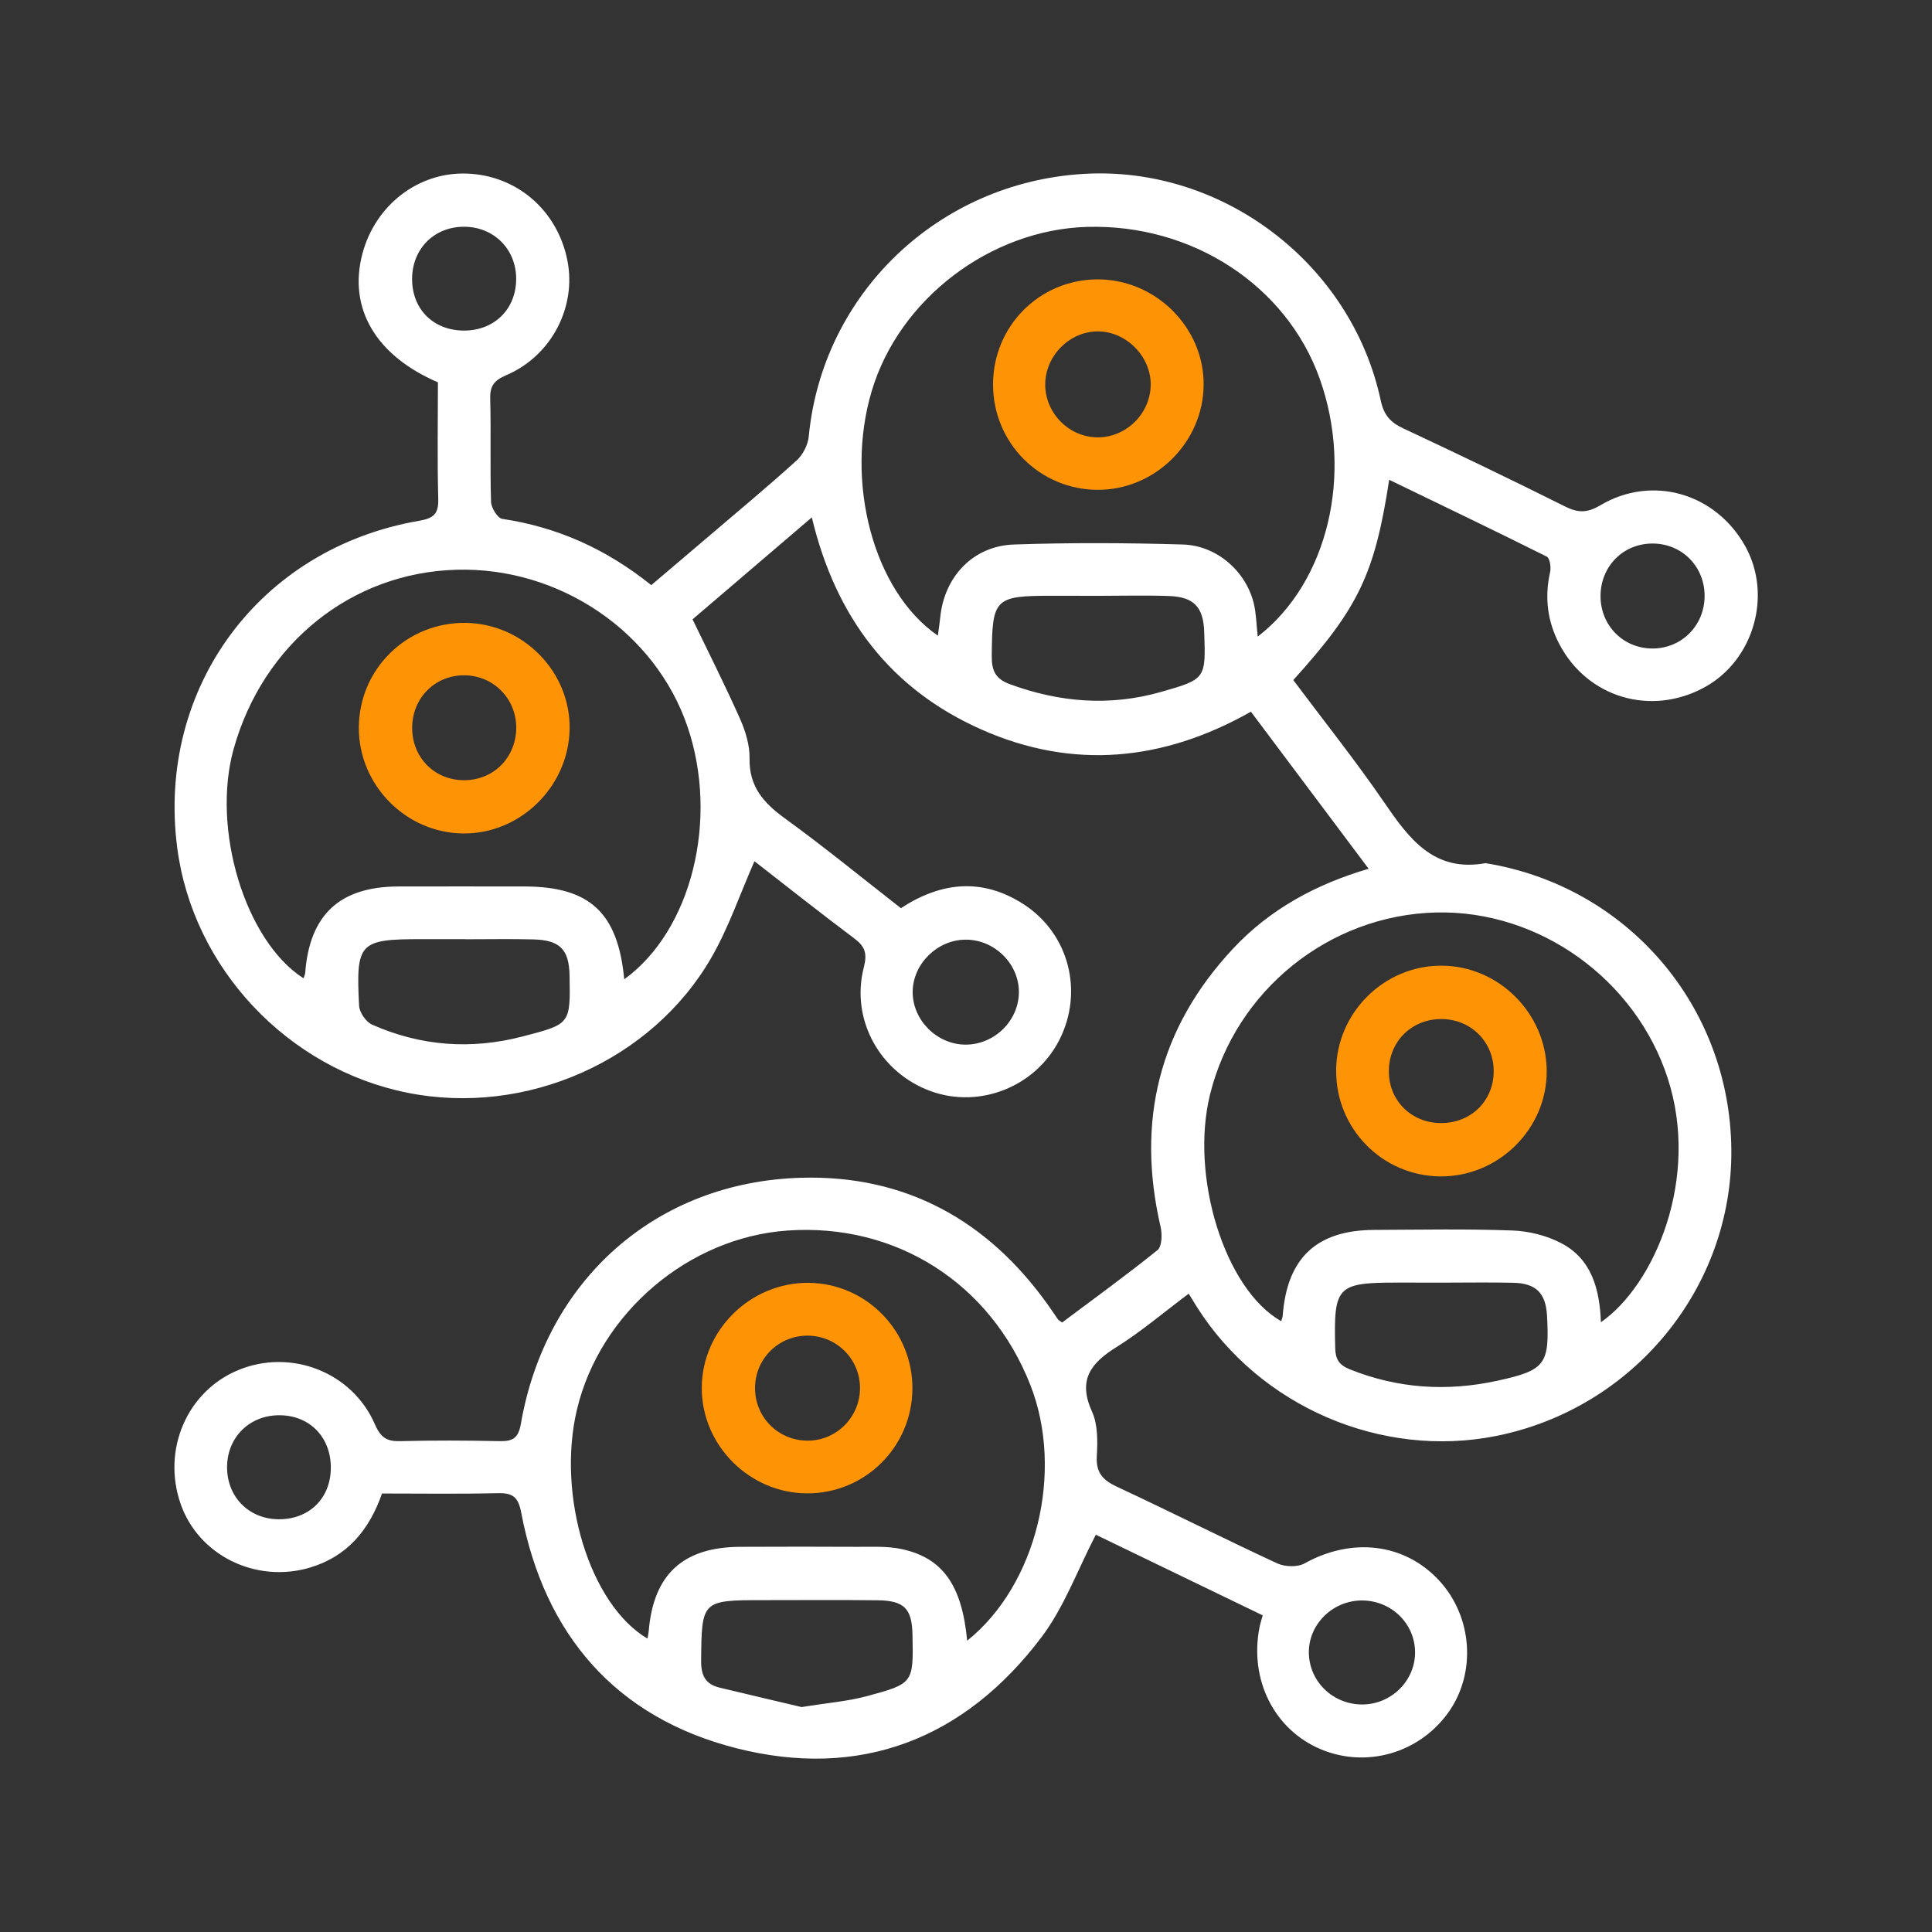
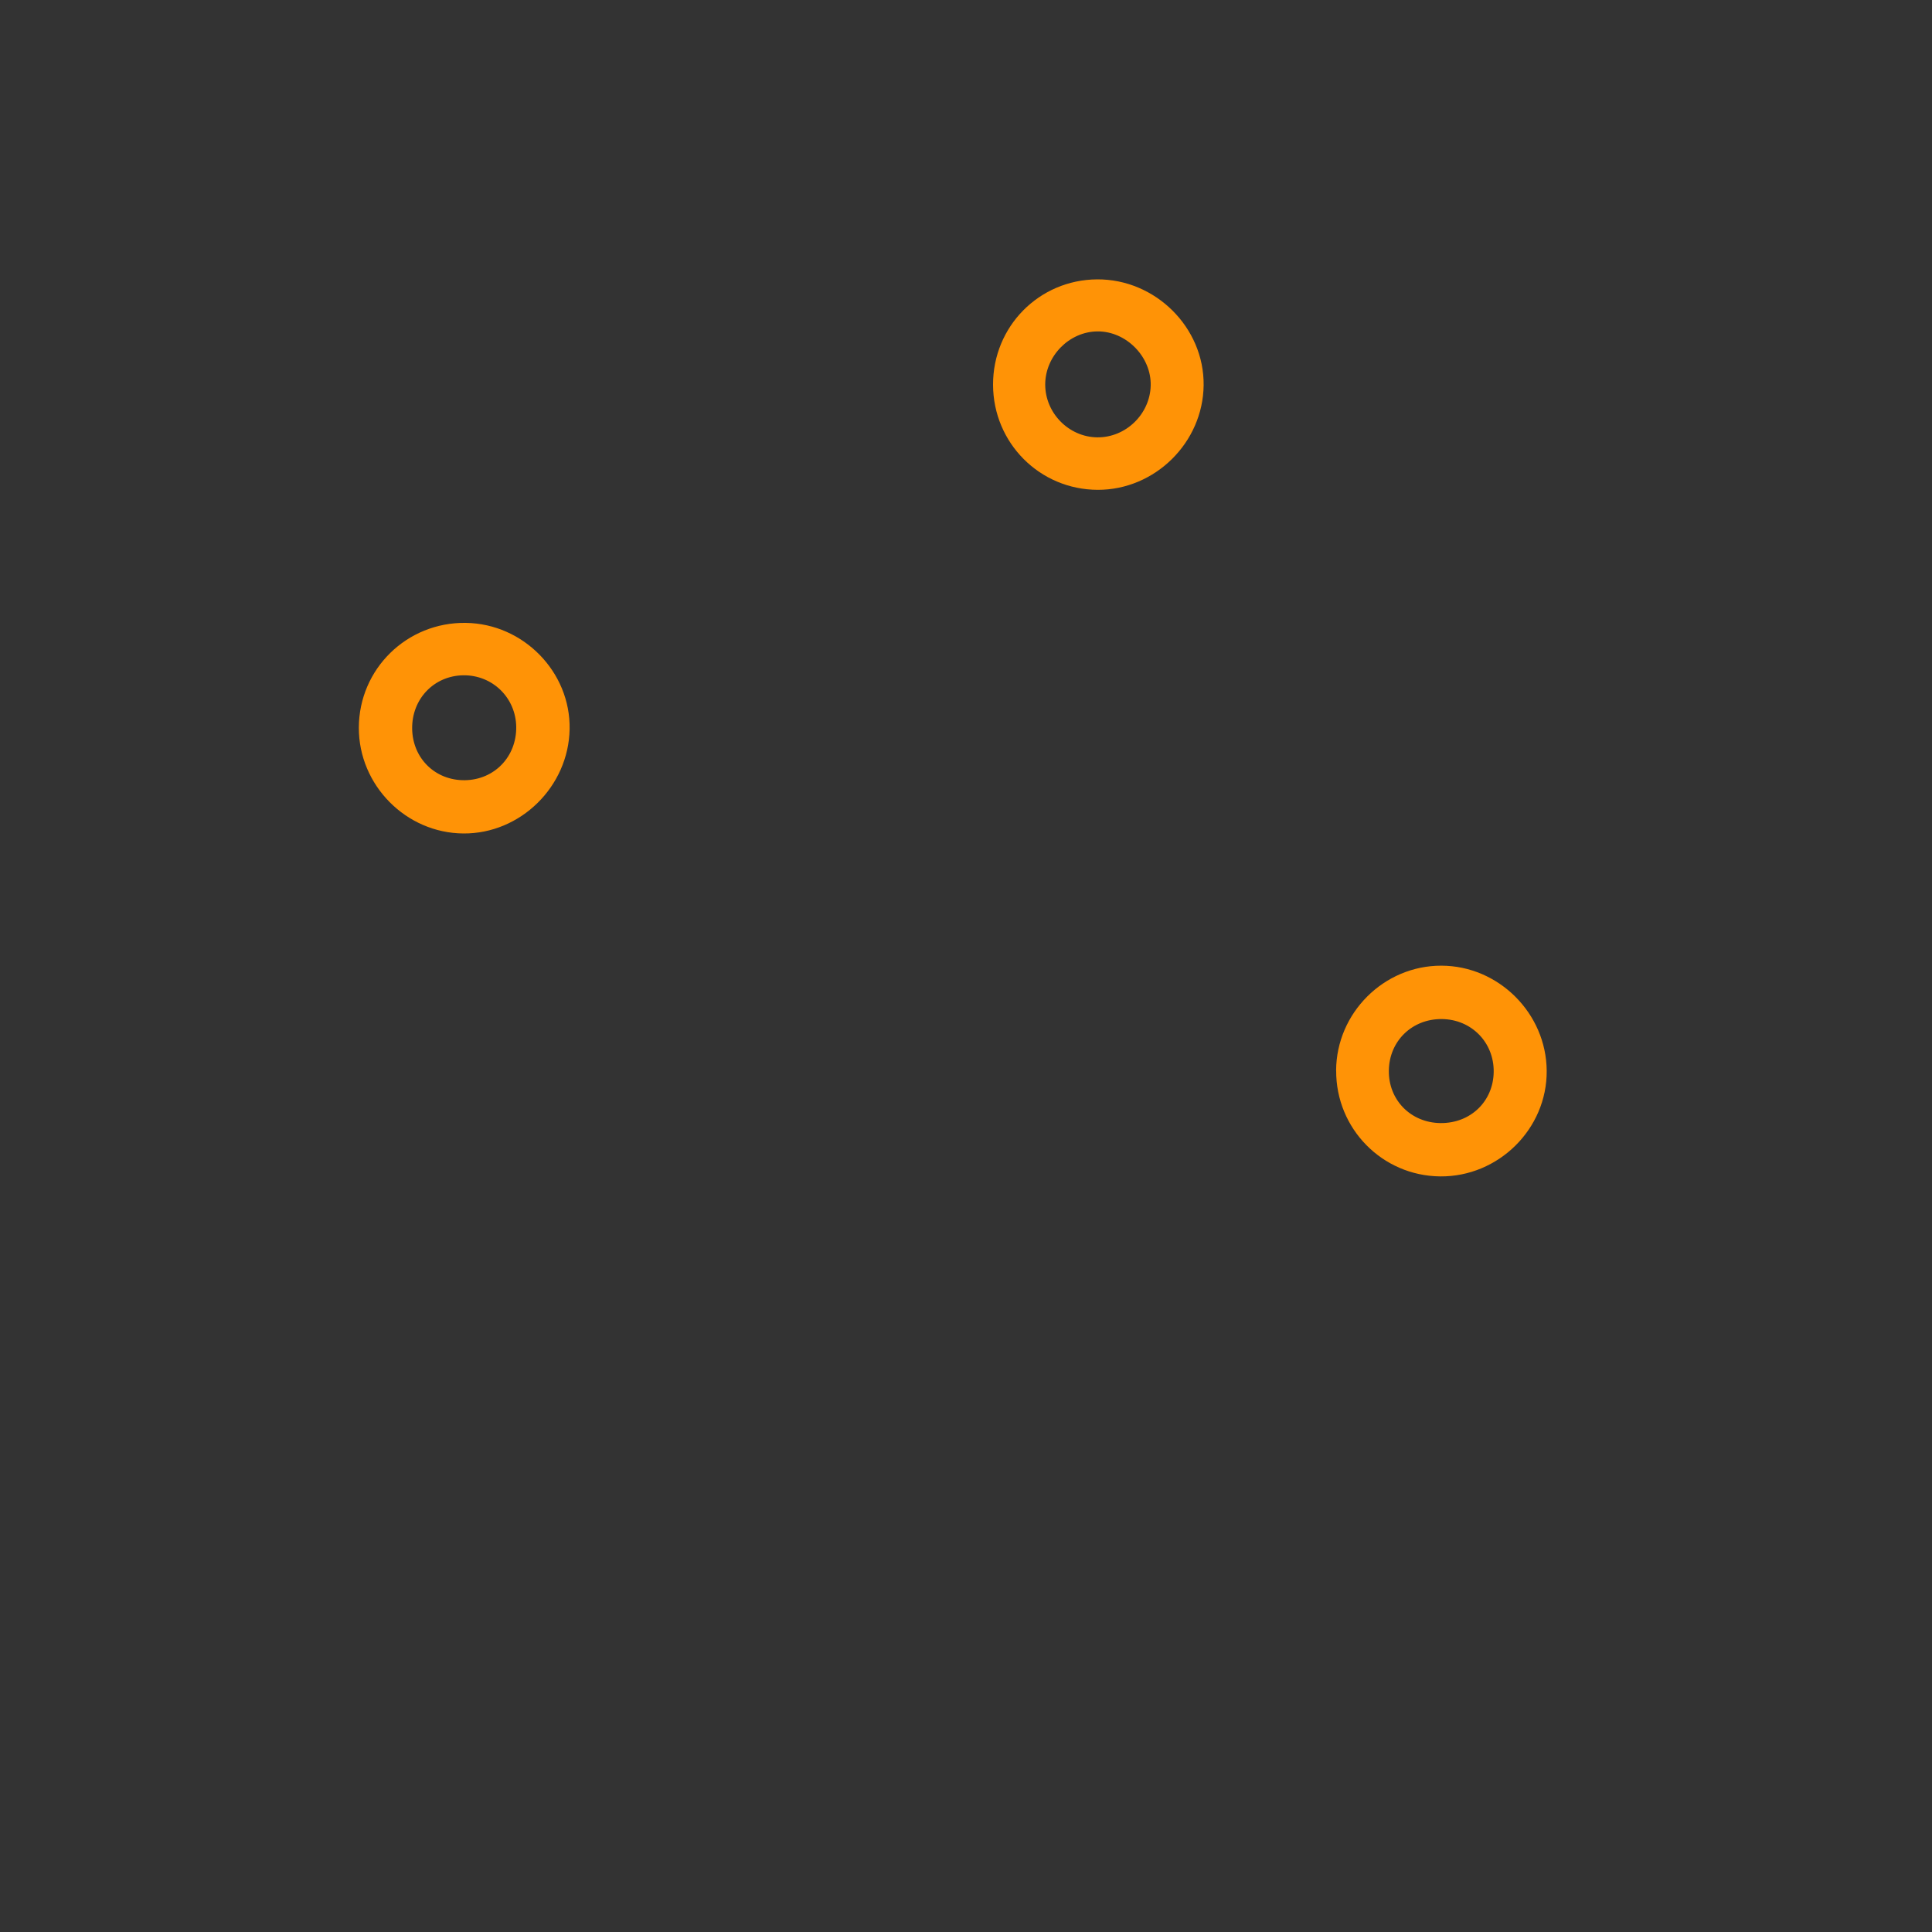
<svg xmlns="http://www.w3.org/2000/svg" id="Layer_1" data-name="Layer 1" viewBox="0 0 300 300">
  <rect x="0" y="0" width="300" height="300" fill="#333333" stroke="none" />
  <defs>
    <style> .cls-1 { fill: #fff; } .cls-2 { fill: #ff9306; } </style>
  </defs>
-   <path class="cls-1" d="M164.91,205.37c5.02-3.77,10.03-7.38,14.83-11.26,.69-.56,.74-2.45,.48-3.59-3.81-16.41-.28-30.9,11.28-43.25,5.66-6.04,12.72-9.93,21.02-12.37-6.18-8.24-12.16-16.23-18.28-24.39-13.59,7.7-27.64,9.07-41.84,2.77-14.09-6.24-22.63-17.39-26.34-32.94-6.5,5.55-12.69,10.84-18.52,15.83,2.56,5.31,5.09,10.31,7.36,15.42,.85,1.92,1.53,4.12,1.49,6.18-.08,4.39,2.19,6.91,5.49,9.31,6.12,4.44,11.99,9.24,18.01,13.94,6.28-4.11,12.66-4.72,19.01-.64,7.11,4.57,9.42,13.64,5.57,21.15-3.7,7.21-12.32,10.65-19.9,7.92-7.9-2.84-12.53-11.1-10.44-19.23,.56-2.17,.2-3.25-1.5-4.52-5.28-3.95-10.44-8.06-15.48-11.97-2.24,5.09-3.99,10.26-6.65,14.9-9.26,16.13-28.85,24.72-47.19,21.06-18.64-3.72-33.36-19.36-35.79-38.04-3.23-24.8,12.77-46.52,37.55-50.78,2.27-.39,3.04-1.06,2.98-3.39-.16-6.07-.05-12.15-.05-18.11-9.68-4.17-13.94-11.51-11.74-19.92,1.99-7.58,8.66-12.74,16.17-12.5,7.81,.25,14.14,5.71,15.68,13.52,1.42,7.22-2.49,14.79-9.48,17.78-1.89,.81-2.57,1.65-2.51,3.68,.14,5.34-.04,10.68,.13,16.01,.03,.93,1.02,2.52,1.74,2.63,8.56,1.28,16.14,4.67,23.14,10.29,2.93-2.49,5.84-4.95,8.74-7.43,4.63-3.95,9.31-7.84,13.82-11.92,.97-.88,1.76-2.41,1.89-3.71,2.11-22.2,20.12-39.46,42.7-40.8,21.54-1.28,41.56,13.91,46.12,35.18,.49,2.3,1.52,3.42,3.52,4.35,8.4,3.93,16.77,7.95,25.07,12.1,2.01,1.01,3.42,1.06,5.47-.15,8.08-4.81,17.97-1.9,22.55,6.35,4.23,7.62,1.29,17.74-6.36,21.91-8.28,4.51-18.14,1.61-22.51-6.71-1.85-3.52-2.33-7.26-1.44-11.19,.17-.75-.04-2.17-.52-2.41-8.08-4.04-16.23-7.94-24.47-11.93-2.24,14.65-4.78,19.93-14.89,31.1,4.68,6.25,9.6,12.42,14.05,18.9,3.9,5.68,7.73,10.99,15.8,9.53,21.98,3.56,37.94,22.12,38.17,44.42,.23,21.46-15.18,40.25-36.49,44.52-17.84,3.57-36.7-4.55-46.5-20.03-.34-.54-.67-1.08-1.27-2.06-3.81,2.85-7.35,5.88-11.27,8.33-4.01,2.5-5.95,5.13-3.74,9.99,.92,2.02,.87,4.63,.74,6.95-.14,2.59,.99,3.72,3.19,4.74,8.31,3.87,16.5,8.01,24.83,11.87,1.19,.55,3.15,.61,4.25,0,7.32-4.07,15.46-3.16,20.84,2.61,5.27,5.65,5.87,14.51,1.4,20.65-4.54,6.24-12.66,8.55-19.69,5.62-7.26-3.03-11.17-10.8-9.55-18.98,.1-.51,.27-1.01,.49-1.83-8.84-4.27-17.64-8.53-25.91-12.52-2.84,5.47-4.91,11.23-8.43,15.9-11.96,15.86-28.18,22.15-47.43,17.24-18.65-4.75-29.75-17.57-33.36-36.54-.47-2.49-1.32-3.1-3.66-3.05-5.97,.14-11.94,.05-17.96,.05-2,5.71-5.45,9.82-11.25,11.52-8.4,2.46-17.25-1.94-20.02-9.9-2.93-8.41,.99-17.5,8.96-20.79,8.15-3.37,17.7,.3,21.22,8.46,.9,2.08,1.89,2.64,3.96,2.58,5.12-.13,10.25-.11,15.38,0,2.03,.04,2.92-.44,3.31-2.69,3.86-22.31,20.97-37.6,43.58-38.21,16.07-.44,28.84,6.55,38.2,19.65,.56,.78,1.09,1.58,1.63,2.36,.06,.08,.17,.13,.63,.47Zm30.39-106.52c10.95-8.44,14.88-25.32,9.62-40.06-5.17-14.48-19.79-24.02-36.1-23.56-15.05,.43-29.2,11.21-33.46,25.49-4.22,14.15,.27,31.1,10.27,37.98,.14-1.03,.28-1.94,.37-2.85,.63-6.31,5.1-11.08,11.43-11.3,8.74-.3,17.5-.26,26.24,0,5.32,.16,9.84,4.21,11.03,9.2,.36,1.52,.38,3.12,.6,5.1Zm-45.11,155.91c10.8-8.64,15.06-26.28,9.81-39.68-6.21-15.85-20.89-25.19-37.74-24-15.33,1.08-29.1,12.79-32.67,27.79-3.18,13.39,1.98,30.28,10.95,35.57,.07-.45,.17-.85,.2-1.25,.75-8.74,5.34-12.96,14.21-13,6.09-.03,12.17-.03,18.26,0,2.24,.01,4.53-.12,6.7,.33,6.44,1.34,9.46,5.59,10.27,14.24Zm-53.25-102.7c10.47-7.59,14.71-24.84,9.82-39.21-5.01-14.73-19.86-24.83-35.88-24.38-16.33,.45-30.03,11.48-34.6,27.83-3.47,12.44,1.78,29.8,10.85,35.61,.09-.3,.24-.57,.26-.85,.69-9.03,5.36-13.38,14.46-13.41,6.51-.02,13.01,0,19.52,0,10.17,0,14.58,4.02,15.56,14.41Zm151.66,53.25c8.34-5.81,15.42-22.38,10.35-37.92-4.97-15.26-19.85-26.1-36-25.7-16.57,.42-31.05,12.09-35.05,28.24-3.16,12.78,2.31,30.32,11.05,35.22,.08-.3,.21-.58,.23-.86,.67-8.94,5.25-13.27,14.2-13.31,7.15-.03,14.31-.17,21.45,.09,2.56,.09,5.32,.78,7.58,1.96,4.76,2.48,5.98,7.17,6.18,12.27Zm-77.92-112.79h0c-2.45-.01-4.9-.01-7.35-.01-8.92,0-9.27,.43-9.33,9.4-.02,2.24,.61,3.52,2.76,4.31,7.72,2.85,15.54,3.49,23.49,1.23,7.01-1.99,6.99-2.06,6.74-9.32-.13-3.85-1.58-5.44-5.45-5.58-3.62-.13-7.24-.03-10.87-.03Zm53.16,106.65h0c-2.24-.01-4.48-.01-6.72-.01-9.57,0-10.03,.53-9.79,10.16,.04,1.75,.6,2.63,2.25,3.3,7.46,3,15.08,3.48,22.88,1.79,7.5-1.63,8.17-2.53,7.76-10.11-.19-3.48-1.68-5.02-5.19-5.11-3.73-.09-7.46-.02-11.2-.02Zm-99.34,65.9c4.01-.65,7.11-.89,10.06-1.68,7.31-1.96,7.28-2.06,7.13-9.55-.08-4.05-1.27-5.3-5.41-5.35-5.96-.07-11.92-.02-17.89-.02-9.42,0-9.44,.1-9.52,9.39-.02,2.3,.66,3.66,2.85,4.19,4.51,1.09,9.04,2.14,12.78,3.03Zm-52.24-119.24c-2.24,0-4.47,0-6.71,0-9.77,0-10.3,.5-9.79,10.34,.05,1.04,1.08,2.52,2.03,2.94,7.54,3.33,15.34,3.92,23.36,1.83,7.41-1.93,7.43-1.87,7.29-9.45-.07-4.05-1.48-5.52-5.64-5.62-3.51-.09-7.03-.02-10.55-.02Zm77.59,16.38c4.43,.05,8.23-3.55,8.36-7.95,.14-4.48-3.72-8.38-8.28-8.35-4.4,.02-8.19,3.77-8.21,8.11-.02,4.36,3.72,8.13,8.13,8.19Zm61.76,102.46c4.49-.05,8.15-3.73,8.12-8.13-.03-4.44-3.68-8-8.21-8.02-4.62-.02-8.42,3.78-8.28,8.27,.14,4.44,3.85,7.93,8.37,7.88Zm44.9-180.27c-4.56,.05-8.02,3.63-7.98,8.25,.04,4.57,3.62,8.1,8.17,8.05,4.52-.05,8.03-3.67,7.99-8.25-.04-4.58-3.61-8.1-8.18-8.05ZM72.09,51.33c4.71-.01,8.08-3.38,8.06-8.06-.01-4.61-3.5-8.07-8.12-8.06-4.64,.01-8.04,3.45-8.04,8.12,0,4.72,3.34,8.01,8.09,8Zm-20.72,176.65c.05-4.75-3.23-8.17-7.89-8.22-4.65-.06-8.16,3.34-8.22,7.95-.06,4.66,3.32,8.14,7.95,8.2,4.75,.06,8.12-3.21,8.16-7.93Z" />
  <path class="cls-2" d="M170.35,43.38c9.06-.06,16.65,7.48,16.55,16.44-.1,8.9-7.55,16.26-16.44,16.24-9-.02-16.23-7.26-16.26-16.3-.03-9.05,7.14-16.32,16.16-16.38Zm.03,24.53c4.42,.05,8.18-3.59,8.3-8.02,.12-4.48-3.79-8.47-8.27-8.43-4.39,.04-8.1,3.82-8.11,8.24,0,4.44,3.66,8.16,8.08,8.21Z" />
-   <path class="cls-2" d="M141.68,215.68c-.07,9.01-7.37,16.24-16.36,16.21-8.92-.03-16.34-7.43-16.35-16.32-.01-9,7.55-16.46,16.61-16.37,8.94,.09,16.17,7.48,16.1,16.48Zm-16.41-8.28c-4.5,.06-8.05,3.69-8.03,8.19,.02,4.62,3.79,8.24,8.42,8.11,4.44-.13,7.97-3.86,7.88-8.33-.09-4.48-3.78-8.03-8.26-7.97Z" />
  <path class="cls-2" d="M71.95,129.42c-8.9-.06-16.25-7.49-16.23-16.42,.02-9.12,7.46-16.41,16.61-16.28,8.95,.13,16.28,7.63,16.12,16.5-.16,8.92-7.64,16.27-16.5,16.2Zm-.02-24.56c-4.54,.07-7.99,3.67-7.93,8.29,.06,4.61,3.6,8.07,8.2,8,4.57-.07,8.01-3.65,7.96-8.27-.06-4.54-3.69-8.08-8.22-8.02Z" />
  <path class="cls-2" d="M207.47,166.24c.04-8.95,7.42-16.31,16.34-16.29,8.89,.01,16.3,7.4,16.36,16.32,.07,9.01-7.49,16.49-16.55,16.4-8.99-.09-16.19-7.42-16.14-16.43Zm16.45-8c-4.62-.06-8.19,3.38-8.26,7.97-.08,4.58,3.4,8.13,8.02,8.18,4.65,.05,8.2-3.36,8.26-7.94,.06-4.57-3.44-8.15-8.01-8.21Z" />
</svg>